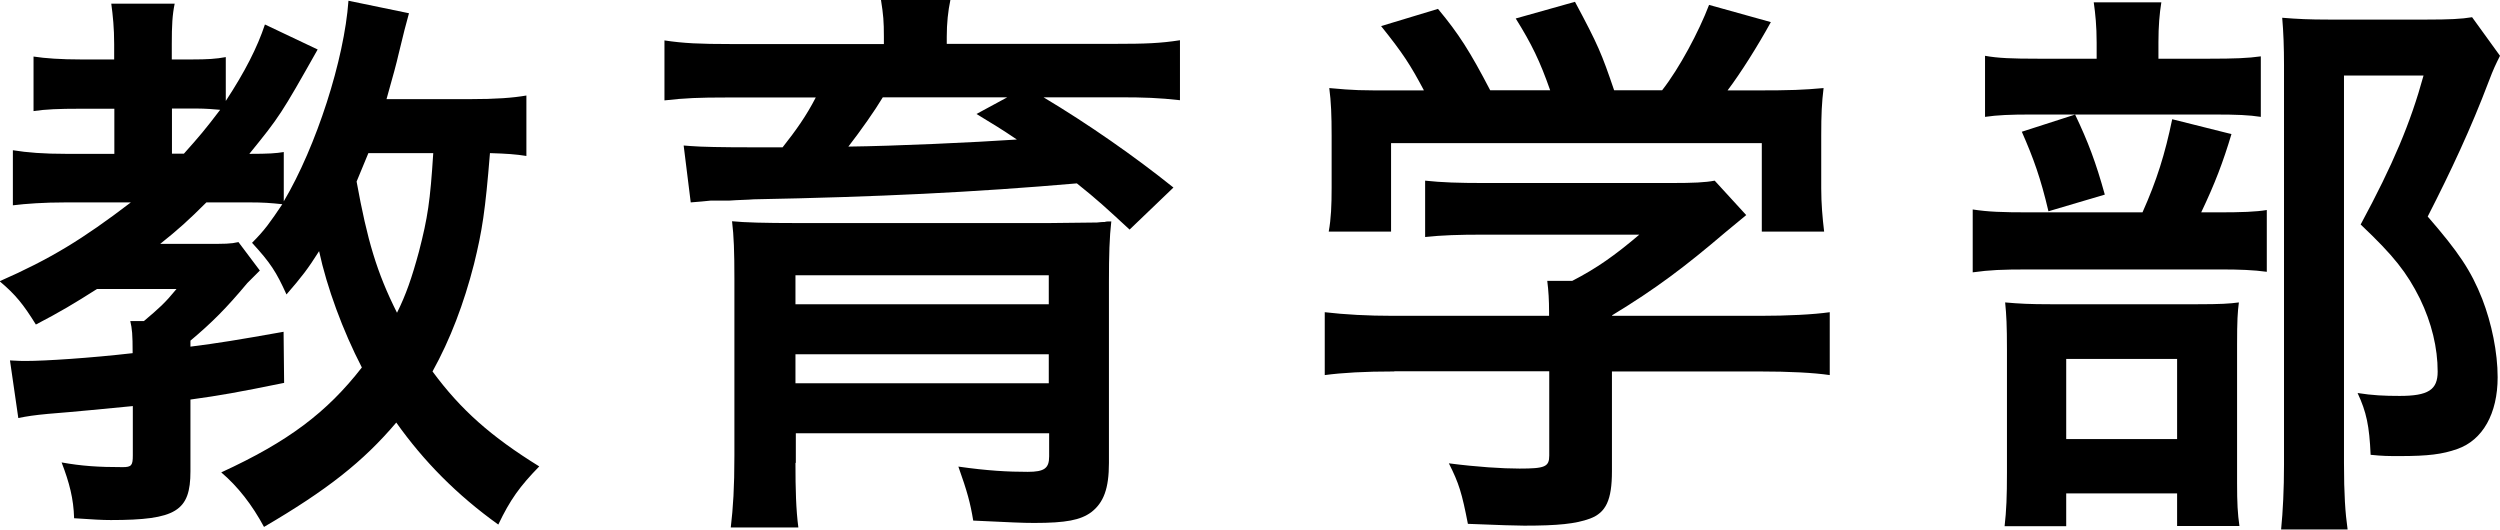
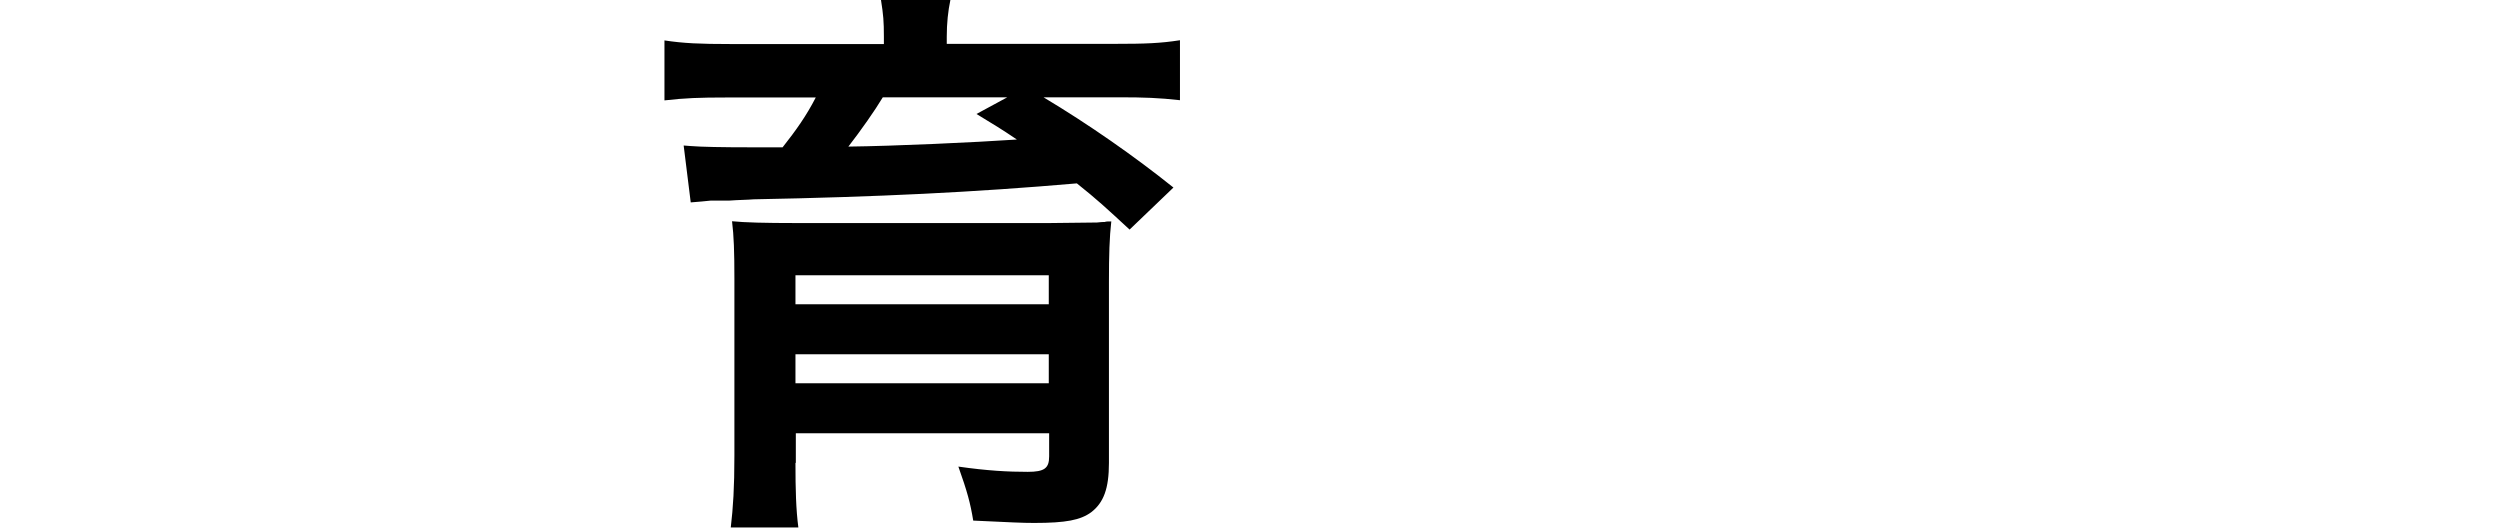
<svg xmlns="http://www.w3.org/2000/svg" id="_レイヤー_2" data-name="レイヤー 2" viewBox="0 0 137.97 29.24">
  <g id="_ワーク" data-name="ワーク">
    <g>
-       <path d="M29.07,8.61c-.62-.1-1.11-.13-2.03-.16-.26,3.21-.43,4.29-.88,6.12-.56,2.19-1.31,4.16-2.29,5.93,1.57,2.13,3.24,3.6,5.89,5.24-1.08,1.11-1.6,1.83-2.26,3.21-2.29-1.64-4.12-3.5-5.63-5.63-1.83,2.16-3.83,3.73-7.3,5.76-.65-1.21-1.44-2.23-2.36-3.01,3.7-1.7,5.83-3.31,7.76-5.79-1.05-2.03-1.93-4.42-2.36-6.42-.62.98-.95,1.41-1.8,2.39-.56-1.24-.88-1.74-1.9-2.85.72-.72,1.01-1.15,1.67-2.13-.65-.07-1.08-.1-1.8-.1h-2.39c-.98.98-1.57,1.51-2.55,2.29h2.42c1.18,0,1.47,0,1.9-.1l1.18,1.57-.69.69c-1.18,1.41-1.93,2.16-3.14,3.18v.33c1.57-.2,2.55-.36,5.14-.82l.03,2.82c-2.55.52-3.5.69-5.17.92v3.96c0,2.19-.79,2.69-4.39,2.69-.52,0-.95-.03-2.03-.1-.03-1.08-.26-1.96-.69-3.08,1.11.2,2.03.26,3.37.26.49,0,.56-.1.56-.65v-2.72c-1.7.16-2.91.29-4.68.43-.75.07-1.15.13-1.64.23l-.46-3.18c.49.03.65.03.88.03,1.05,0,3.54-.16,5.89-.43,0-1.05-.03-1.34-.13-1.77h.75c.85-.72,1.15-.98,1.8-1.77h-4.39c-1.24.79-2.06,1.28-3.37,1.96-.69-1.11-1.11-1.64-2-2.39,2.82-1.24,4.58-2.32,7.24-4.35h-3.63c-1.15,0-2.16.07-2.88.16v-3.04c.79.13,1.7.2,2.95.2h2.65v-2.49h-1.87c-1.21,0-1.93.03-2.59.13v-3.01c.65.1,1.51.16,2.62.16h1.83v-.85c0-.88-.07-1.57-.16-2.23h3.5c-.13.62-.16,1.21-.16,2.23v.85h1.11c.85,0,1.34-.03,1.87-.13v2.42c1.05-1.6,1.74-2.95,2.16-4.22l2.91,1.38c-2.03,3.6-2.1,3.7-3.77,5.76,1.08,0,1.47-.03,1.9-.1v2.72c1.8-3.04,3.34-7.83,3.57-11.07l3.34.69q-.2.69-.59,2.32c-.07.33-.29,1.15-.65,2.42h4.58c1.47,0,2.39-.07,3.14-.2v3.34ZM10.15,8.48c.85-.95,1.18-1.34,2-2.42-.29-.03-.85-.07-1.28-.07h-1.38v2.49h.65ZM20.33,8.45c-.33.79-.43,1.05-.65,1.57.59,3.24,1.11,5.01,2.23,7.24.49-.98.82-1.93,1.21-3.37.49-1.9.62-2.78.79-5.44h-3.57Z" />
      <path d="M48.78,2.03c0-.85-.03-1.21-.16-2.03h3.83c-.13.62-.2,1.28-.2,2.03v.39h9.3c1.64,0,2.49-.03,3.57-.2v3.31c-1.15-.13-2-.16-3.34-.16h-4.19c2.46,1.47,5.04,3.27,7.17,4.98l-2.42,2.32c-1.31-1.21-1.77-1.64-2.91-2.55-5.66.49-10.97.75-17.84.88-.33.03-.79.03-1.34.07h-1.02c-.26.03-.72.07-1.11.1l-.39-3.14.39.03q.85.07,3.4.07h1.67c.75-.95,1.31-1.74,1.83-2.75h-4.94c-1.47,0-2.29.03-3.41.16v-3.31c1.05.16,1.96.2,3.63.2h8.48v-.39ZM43.9,25.54c0,1.47.03,2.59.16,3.57h-3.73c.13-1.11.2-2.19.2-3.96v-9.76c0-1.51-.03-2.36-.13-3.18.69.07,1.8.1,3.54.1h13.98q2.39-.03,2.62-.03c.07,0,.2-.03.43-.03.07-.03.2-.03.36-.03-.1.88-.13,1.83-.13,3.34v9.99c0,1.41-.29,2.19-.98,2.72-.59.43-1.38.59-3.14.59-.69,0-1.21-.03-3.37-.13-.16-.98-.33-1.6-.82-2.98,1.6.23,2.75.29,3.83.29.92,0,1.18-.2,1.18-.85v-1.28h-13.98v1.64ZM57.88,15.19h-13.98v1.6h13.98v-1.6ZM43.9,21.15h13.98v-1.6h-13.98v1.6ZM48.72,5.37c-.43.72-1.21,1.83-1.9,2.72,2.55-.03,6.94-.23,9.3-.39-.92-.62-1.15-.75-2.23-1.41l1.7-.92h-6.88Z" />
-       <path d="M76.94,20.5c-1.64,0-2.85.07-3.83.2v-3.47c1.11.13,2.36.2,3.8.2h8.58v-.23c0-.62-.03-1.15-.1-1.7h1.38c1.34-.69,2.36-1.41,3.7-2.55h-8.64c-1.31,0-2.26.03-3.18.13v-3.11c.92.1,1.87.13,3.21.13h10.38c1.21,0,1.87-.03,2.39-.13l1.74,1.9q-.46.39-1.15.95c-2.23,1.9-3.83,3.11-6.25,4.58v.03h8.15c1.51,0,2.95-.07,3.86-.2v3.47c-.88-.13-2.23-.2-3.9-.2h-8.12v5.5c0,1.6-.33,2.29-1.21,2.62-.79.29-1.77.39-3.63.39-.39,0-1.41-.03-3.11-.1-.33-1.7-.49-2.23-1.05-3.34,1.54.2,2.95.29,3.9.29,1.41,0,1.64-.1,1.64-.72v-4.65h-8.54ZM78.58,4.98c-.75-1.41-1.15-2.03-2.36-3.54l3.14-.95c1.15,1.38,1.77,2.36,2.88,4.49h3.31c-.56-1.6-1.02-2.55-1.9-3.96l3.27-.92c1.28,2.39,1.47,2.85,2.16,4.88h2.65c.95-1.21,2.03-3.24,2.59-4.71l3.41.95c-.72,1.31-1.67,2.82-2.39,3.77h1.44c2.16,0,2.72-.03,3.86-.13-.1.82-.13,1.44-.13,2.62v2.91c0,.85.07,1.64.16,2.39h-3.44v-4.88h-20.46v4.88h-3.44c.13-.72.16-1.44.16-2.42v-2.88c0-1.11-.03-1.87-.13-2.62,1.44.13,1.6.13,3.73.13h1.47Z" />
-       <path d="M122.38,11.72c1.34,0,2.13-.03,2.72-.13v3.41c-.72-.1-1.51-.13-2.55-.13h-10.54c-1.57,0-2.19.03-3.14.16v-3.47c.85.13,1.57.16,3.18.16h6.19c.79-1.77,1.24-3.21,1.64-5.14l3.27.82c-.46,1.54-.92,2.75-1.67,4.32h.92ZM121.92,3.24c1.38,0,2.16-.03,2.85-.13v3.34c-.65-.1-1.28-.13-2.62-.13h-10.05c-1.15,0-1.87.03-2.55.13v-3.37c.72.13,1.47.16,2.95.16h3.21v-.88c0-.92-.07-1.6-.16-2.23h3.73c-.1.62-.16,1.31-.16,2.19v.92h2.82ZM114.03,29.04h-3.4c.1-.88.13-1.64.13-2.95v-6.81c0-1.31-.03-1.9-.1-2.59.79.07,1.34.1,2.52.1h8.09c1.28,0,1.77-.03,2.29-.1-.07.52-.1,1.01-.1,2.32v7.66c0,1.08.03,1.67.13,2.36h-3.44v-1.8h-6.12v1.8ZM114.52,6.32c.72,1.51,1.15,2.65,1.64,4.42l-3.11.92c-.43-1.83-.82-2.91-1.47-4.39l2.95-.95ZM114.03,24.23h6.12v-4.42h-6.12v4.42ZM137.97,3.08c-.23.46-.36.72-.62,1.41-.98,2.59-2.1,4.98-3.37,7.46,1.7,1.96,2.39,2.98,3.01,4.55.52,1.34.85,2.95.85,4.32,0,2-.82,3.47-2.23,3.96-.82.29-1.6.39-3.18.39-.62,0-.92,0-1.6-.07-.07-1.6-.23-2.36-.72-3.41.82.13,1.47.16,2.32.16,1.57,0,2.1-.33,2.1-1.34,0-1.31-.33-2.69-.98-4.03-.72-1.44-1.44-2.36-3.27-4.09,1.8-3.34,2.75-5.6,3.47-8.22h-4.39v21.38c0,1.73.07,2.75.2,3.67h-3.67c.1-1.01.16-2.23.16-3.57V3.6c0-.98-.03-1.83-.1-2.62.85.07,1.51.1,2.55.1h5.44c1.21,0,1.9-.03,2.49-.13l1.54,2.13Z" />
    </g>
  </g>
</svg>